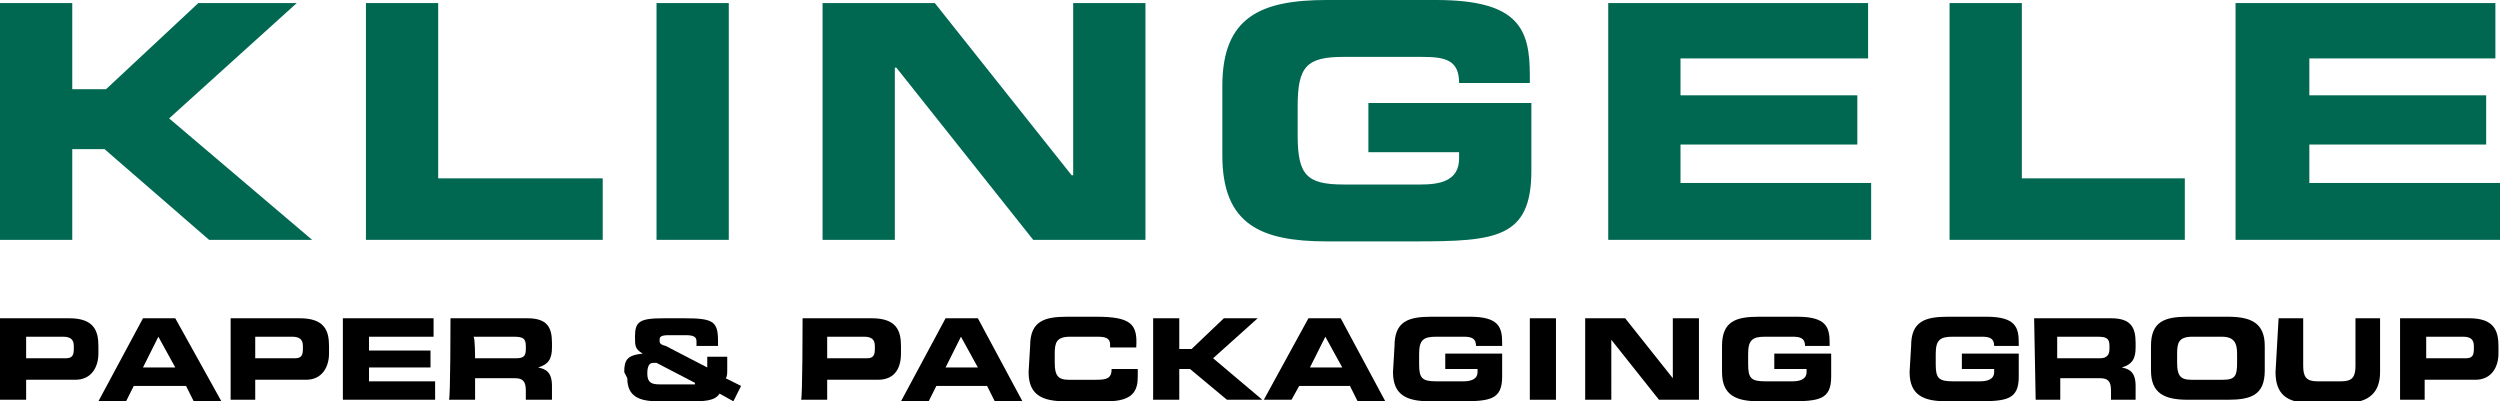
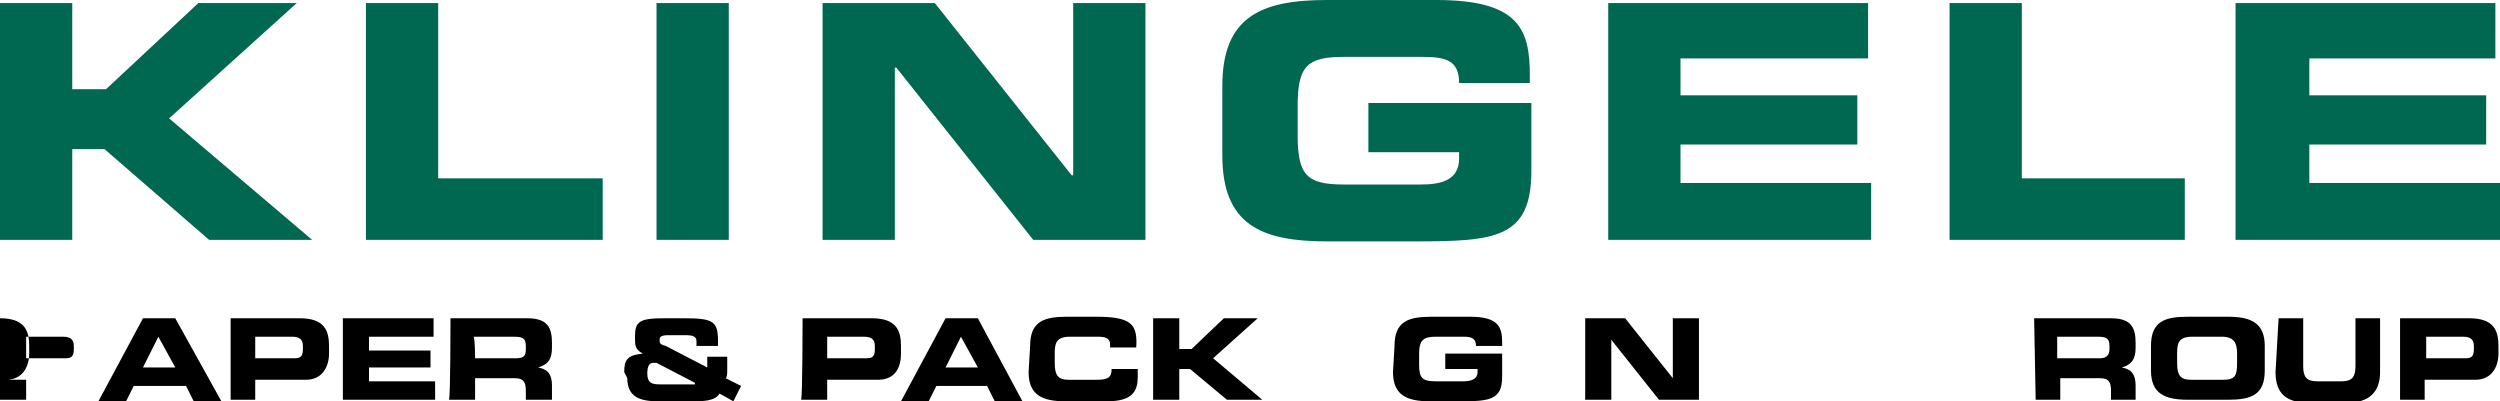
<svg xmlns="http://www.w3.org/2000/svg" version="1.1" id="Ebene_1" x="0px" y="0px" viewBox="0 0 162.6 26.1" style="enable-background:new 0 0 162.6 26.1;" xml:space="preserve">
  <style type="text/css"> .st0{fill:#006751;} </style>
  <polygon class="st0" points="12.9,0.2 6.9,5.8 4.7,5.8 4.7,0.2 0,0.2 0,15.6 4.7,15.6 4.7,9.7 6.8,9.7 13.6,15.6 20.3,15.6 11,7.7 19.3,0.2 " />
  <polygon class="st0" points="23.8,0.2 23.8,15.6 39.2,15.6 39.2,11.6 28.5,11.6 28.5,0.2 " />
  <rect x="42.7" y="0.2" class="st0" width="4.7" height="15.4" />
  <polygon class="st0" points="69.8,0.2 69.8,11.4 69.7,11.4 60.8,0.2 53.5,0.2 53.5,15.6 58.2,15.6 58.2,4.4 58.3,4.4 67.2,15.6 74.5,15.6 74.5,0.2 " />
  <g>
    <path class="st0" d="M79.5,5.6C79.5,1.1,82,0,86.3,0h7.1c5.4,0,6.1,1.9,6.1,4.9v0.5h-4.6c0-1.5-0.9-1.7-2.4-1.7h-5.1 c-2.4,0-3,0.6-3,3.2v1.9c0,2.6,0.6,3.2,3,3.2h5c1.2,0,2.5-0.2,2.5-1.7V9.9H89V6.7h10.6v4.4c0,4.4-2.3,4.6-7.6,4.6h-5.7 c-4.3,0-6.8-1.1-6.8-5.6L79.5,5.6L79.5,5.6z" />
  </g>
  <polygon class="st0" points="104.6,0.2 104.6,15.6 121.7,15.6 121.7,11.9 109.3,11.9 109.3,9.4 120.8,9.4 120.8,6.2 109.3,6.2 109.3,3.8 121.5,3.8 121.5,0.2 " />
  <polygon class="st0" points="126.8,0.2 126.8,15.6 142.1,15.6 142.1,11.6 131.5,11.6 131.5,0.2 " />
  <polygon class="st0" points="145.4,0.2 145.4,15.6 162.6,15.6 162.6,11.9 150.2,11.9 150.2,9.4 161.7,9.4 161.7,6.2 150.2,6.2 150.2,3.8 162.3,3.8 162.3,0.2 " />
  <g>
-     <path d="M0,20.7h4.5c1.6,0,1.9,0.8,1.9,1.8V23c0,0.8-0.4,1.7-1.5,1.7H1.7V26H0V20.7z M1.7,23.3h2.6c0.4,0,0.5-0.2,0.5-0.6v-0.2 c0-0.4-0.2-0.6-0.7-0.6H1.7V23.3z" />
+     <path d="M0,20.7c1.6,0,1.9,0.8,1.9,1.8V23c0,0.8-0.4,1.7-1.5,1.7H1.7V26H0V20.7z M1.7,23.3h2.6c0.4,0,0.5-0.2,0.5-0.6v-0.2 c0-0.4-0.2-0.6-0.7-0.6H1.7V23.3z" />
    <path d="M9.3,20.7h2.1l3,5.4h-1.8l-0.5-1H8.7l-0.5,1H6.4L9.3,20.7z M9.3,23.9h2.1l-1.1-2L9.3,23.9z" />
    <path d="M15,20.7h4.5c1.6,0,1.9,0.8,1.9,1.8V23c0,0.8-0.4,1.7-1.5,1.7h-3.3V26H15V20.7z M16.6,23.3h2.6c0.4,0,0.5-0.2,0.5-0.6v-0.2 c0-0.4-0.2-0.6-0.7-0.6h-2.4V23.3z" />
    <path d="M22.3,20.7h5.9v1.2h-4.2v0.9h4v1.1h-4v0.9h4.3V26h-6L22.3,20.7L22.3,20.7z" />
    <path d="M29.3,20.7h5c1.3,0,1.6,0.6,1.6,1.6v0.3c0,0.7-0.2,1.1-0.9,1.3v0c0.5,0.1,0.9,0.3,0.9,1.2V26h-1.7v-0.6 c0-0.6-0.2-0.8-0.7-0.8h-2.6V26h-1.7C29.3,26,29.3,20.7,29.3,20.7z M30.9,23.3h2.7c0.5,0,0.6-0.2,0.6-0.6v-0.2 c0-0.5-0.2-0.6-0.8-0.6h-2.6C30.9,22,30.9,23.3,30.9,23.3z" />
    <path d="M40.6,24.2c0-0.8,0.2-1.1,1.2-1.2v0c-0.5-0.3-0.5-0.5-0.5-1.1c0-1,0.3-1.2,1.9-1.2h1.3c1.9,0,2.2,0.2,2.2,1.5v0.3h-1.4 v-0.3c0-0.3-0.2-0.4-0.7-0.4h-1.1c-0.5,0-0.6,0.1-0.6,0.3c0,0.2,0,0.3,0.4,0.4l2.7,1.4v-0.7h1.3v0.8c0,0.3,0,0.5-0.1,0.6l1,0.5 l-0.5,1l-0.9-0.5c-0.3,0.5-1.1,0.5-1.8,0.5h-2.2c-1.2,0-2-0.3-2-1.5L40.6,24.2L40.6,24.2z M45.2,24.9 C45.2,24.9,45.3,24.9,45.2,24.9l-2.5-1.3c-0.1,0-0.1,0-0.2,0c-0.2,0-0.4,0.1-0.4,0.7c0,0.6,0.3,0.7,0.8,0.7H45.2z" />
    <path d="M52.2,20.7h4.5c1.6,0,1.9,0.8,1.9,1.8V23c0,0.8-0.3,1.7-1.5,1.7h-3.3V26h-1.7C52.2,26,52.2,20.7,52.2,20.7z M53.8,23.3h2.6 c0.4,0,0.5-0.2,0.5-0.6v-0.2c0-0.4-0.2-0.6-0.7-0.6h-2.4V23.3z" />
    <path d="M61.5,20.7h2.1l2.9,5.4h-1.8l-0.5-1h-3.3l-0.5,1h-1.8L61.5,20.7z M61.5,23.9h2.1l-1.1-2L61.5,23.9z" />
    <path d="M67,22.5c0-1.6,0.9-1.9,2.4-1.9h1.9c2.3,0,2.7,0.5,2.6,2h-1.7v-0.2c0-0.4-0.3-0.5-0.8-0.5h-1.8c-0.9,0-1,0.4-1,1.1v0.6 c0,0.8,0.2,1.1,0.9,1.1h1.8c0.7,0,1-0.1,1-0.7h1.7v0.5c0,0.9-0.3,1.6-2,1.6h-2.7c-1.5,0-2.4-0.4-2.4-1.9L67,22.5L67,22.5z" />
    <path d="M75,20.7h1.7v2h0.8l2.1-2h2.2l-2.9,2.6l3.2,2.7h-2.3L77.4,24h-0.7V26H75L75,20.7L75,20.7z" />
-     <path d="M85.1,20.7h2.1l2.9,5.4h-1.8l-0.5-1h-3.3L84,26h-1.8L85.1,20.7z M85.2,23.9h2.1l-1.1-2L85.2,23.9z" />
    <path d="M90.7,22.5c0-1.6,0.9-1.9,2.4-1.9h2.5c1.9,0,2.1,0.7,2.1,1.7v0.2H96c0-0.5-0.3-0.6-0.8-0.6h-1.8c-0.8,0-1.1,0.2-1.1,1.1 v0.7c0,0.9,0.2,1.1,1.1,1.1h1.8c0.4,0,0.9-0.1,0.9-0.6v-0.2H94V23h3.7v1.5c0,1.5-0.8,1.6-2.7,1.6h-2c-1.5,0-2.4-0.4-2.4-1.9 L90.7,22.5L90.7,22.5z" />
-     <path d="M99.5,20.7h1.7V26h-1.7V20.7z" />
    <path d="M103.1,20.7h2.6l3.1,3.9h0v-3.9h1.7V26h-2.6l-3.1-3.9h0V26h-1.7V20.7z" />
-     <path d="M112,22.5c0-1.6,0.9-1.9,2.4-1.9h2.5c1.9,0,2.1,0.7,2.1,1.7v0.2h-1.6c0-0.5-0.3-0.6-0.8-0.6h-1.8c-0.8,0-1.1,0.2-1.1,1.1 v0.7c0,0.9,0.2,1.1,1.1,1.1h1.8c0.4,0,0.9-0.1,0.9-0.6v-0.2h-2.1V23h3.7v1.5c0,1.5-0.8,1.6-2.7,1.6h-2c-1.5,0-2.4-0.4-2.4-1.9 L112,22.5L112,22.5z" />
-     <path d="M124.3,22.5c0-1.6,0.9-1.9,2.4-1.9h2.5c1.9,0,2.1,0.7,2.1,1.7v0.2h-1.6c0-0.5-0.3-0.6-0.8-0.6H127c-0.8,0-1.1,0.2-1.1,1.1 v0.7c0,0.9,0.2,1.1,1.1,1.1h1.8c0.4,0,0.9-0.1,0.9-0.6v-0.2h-2.1V23h3.7v1.5c0,1.5-0.8,1.6-2.7,1.6h-2c-1.5,0-2.4-0.4-2.4-1.9 L124.3,22.5L124.3,22.5z" />
    <path d="M132.3,20.7h5c1.3,0,1.6,0.6,1.6,1.6v0.3c0,0.7-0.2,1.1-0.9,1.3v0c0.5,0.1,0.9,0.3,0.9,1.2V26h-1.6v-0.6 c0-0.6-0.2-0.8-0.7-0.8h-2.6V26h-1.6L132.3,20.7L132.3,20.7z M133.9,23.3h2.7c0.4,0,0.6-0.2,0.6-0.6v-0.2c0-0.5-0.2-0.6-0.8-0.6 h-2.6V23.3z" />
    <path d="M139.9,22.5c0-1.6,0.9-1.9,2.4-1.9h2.6c1.5,0,2.4,0.4,2.4,1.9v1.6c0,1.6-0.9,1.9-2.4,1.9h-2.6c-1.5,0-2.4-0.4-2.4-1.9V22.5 z M141.6,23.6c0,0.8,0.2,1.1,0.9,1.1h2.1c0.8,0,0.9-0.3,0.9-1.1v-0.6c0-0.7-0.2-1.1-1-1.1h-1.9c-0.9,0-1,0.4-1,1.1L141.6,23.6 L141.6,23.6z" />
    <path d="M148.2,20.7h1.6v3.1c0,0.7,0.2,1,0.9,1h1.6c0.7,0,0.9-0.3,0.9-1v-3.1h1.6v3.5c0,1.3-0.7,2-2.2,2h-2.4c-1.5,0-2.2-0.6-2.2-2 L148.2,20.7L148.2,20.7z" />
    <path d="M156.1,20.7h4.5c1.6,0,1.9,0.8,1.9,1.8V23c0,0.8-0.4,1.7-1.5,1.7h-3.3V26h-1.6L156.1,20.7L156.1,20.7z M157.8,23.3h2.6 c0.4,0,0.5-0.2,0.5-0.6v-0.2c0-0.4-0.2-0.6-0.7-0.6h-2.4V23.3z" />
  </g>
</svg>